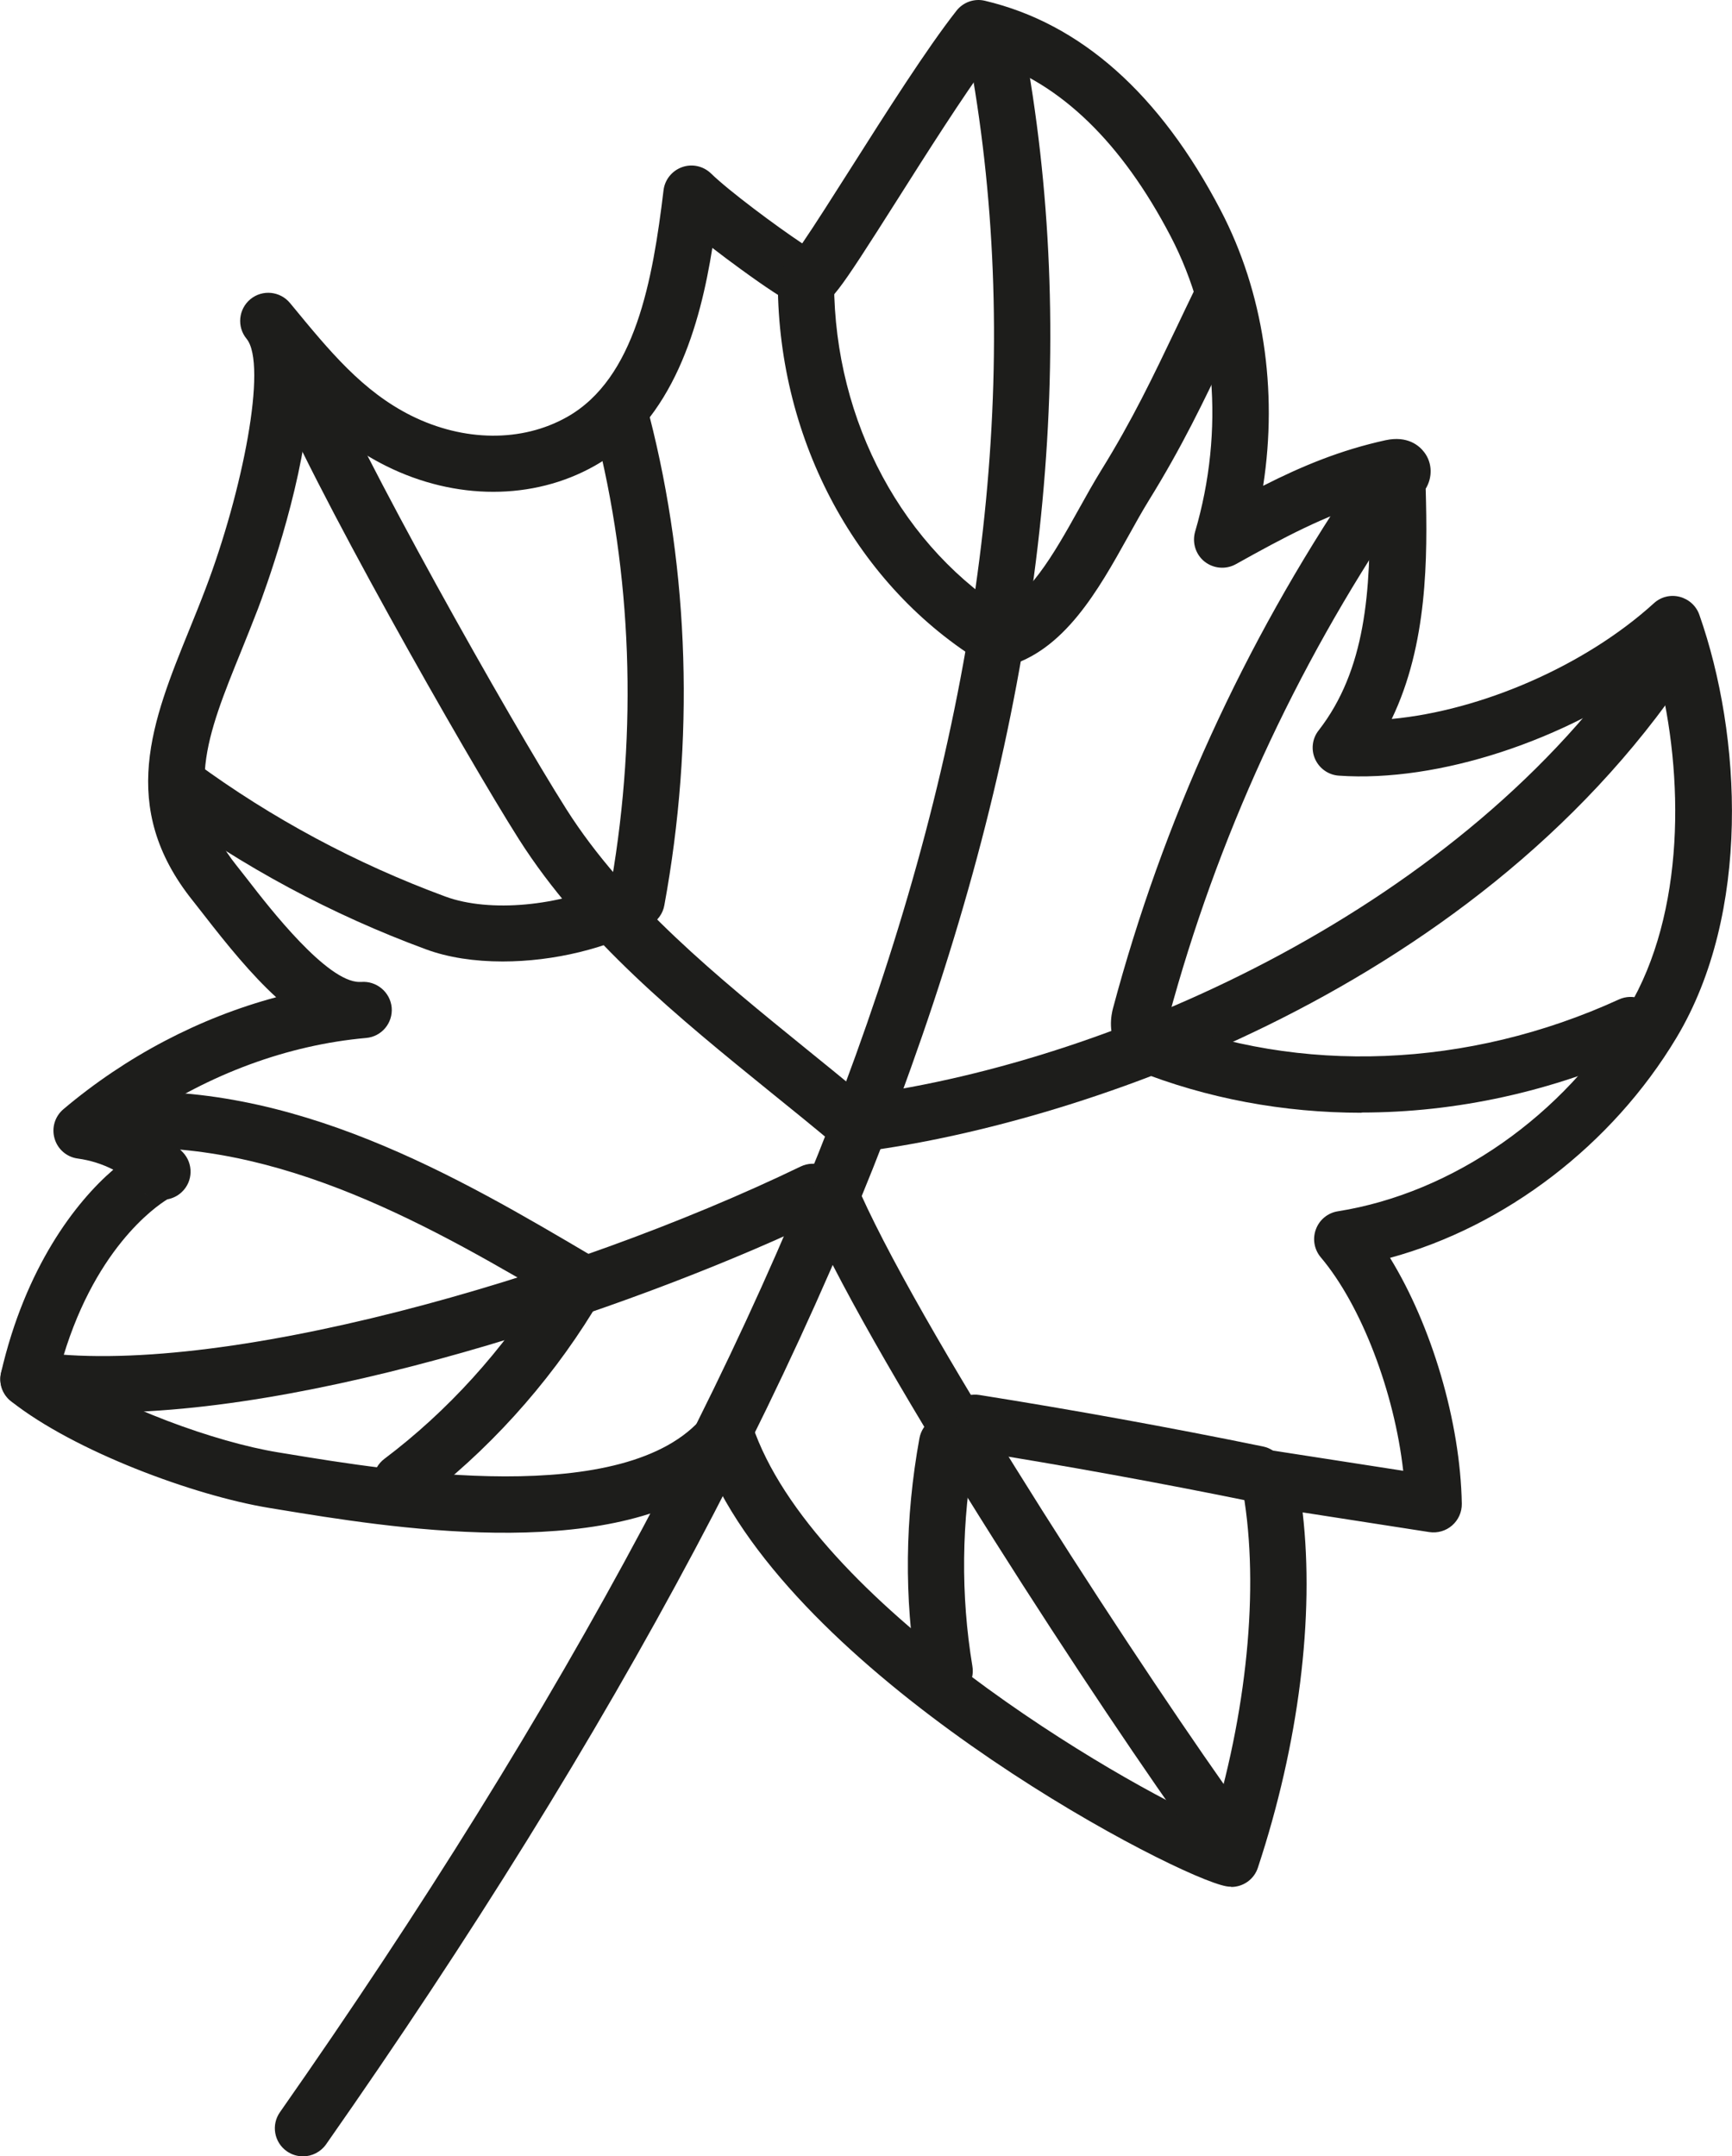
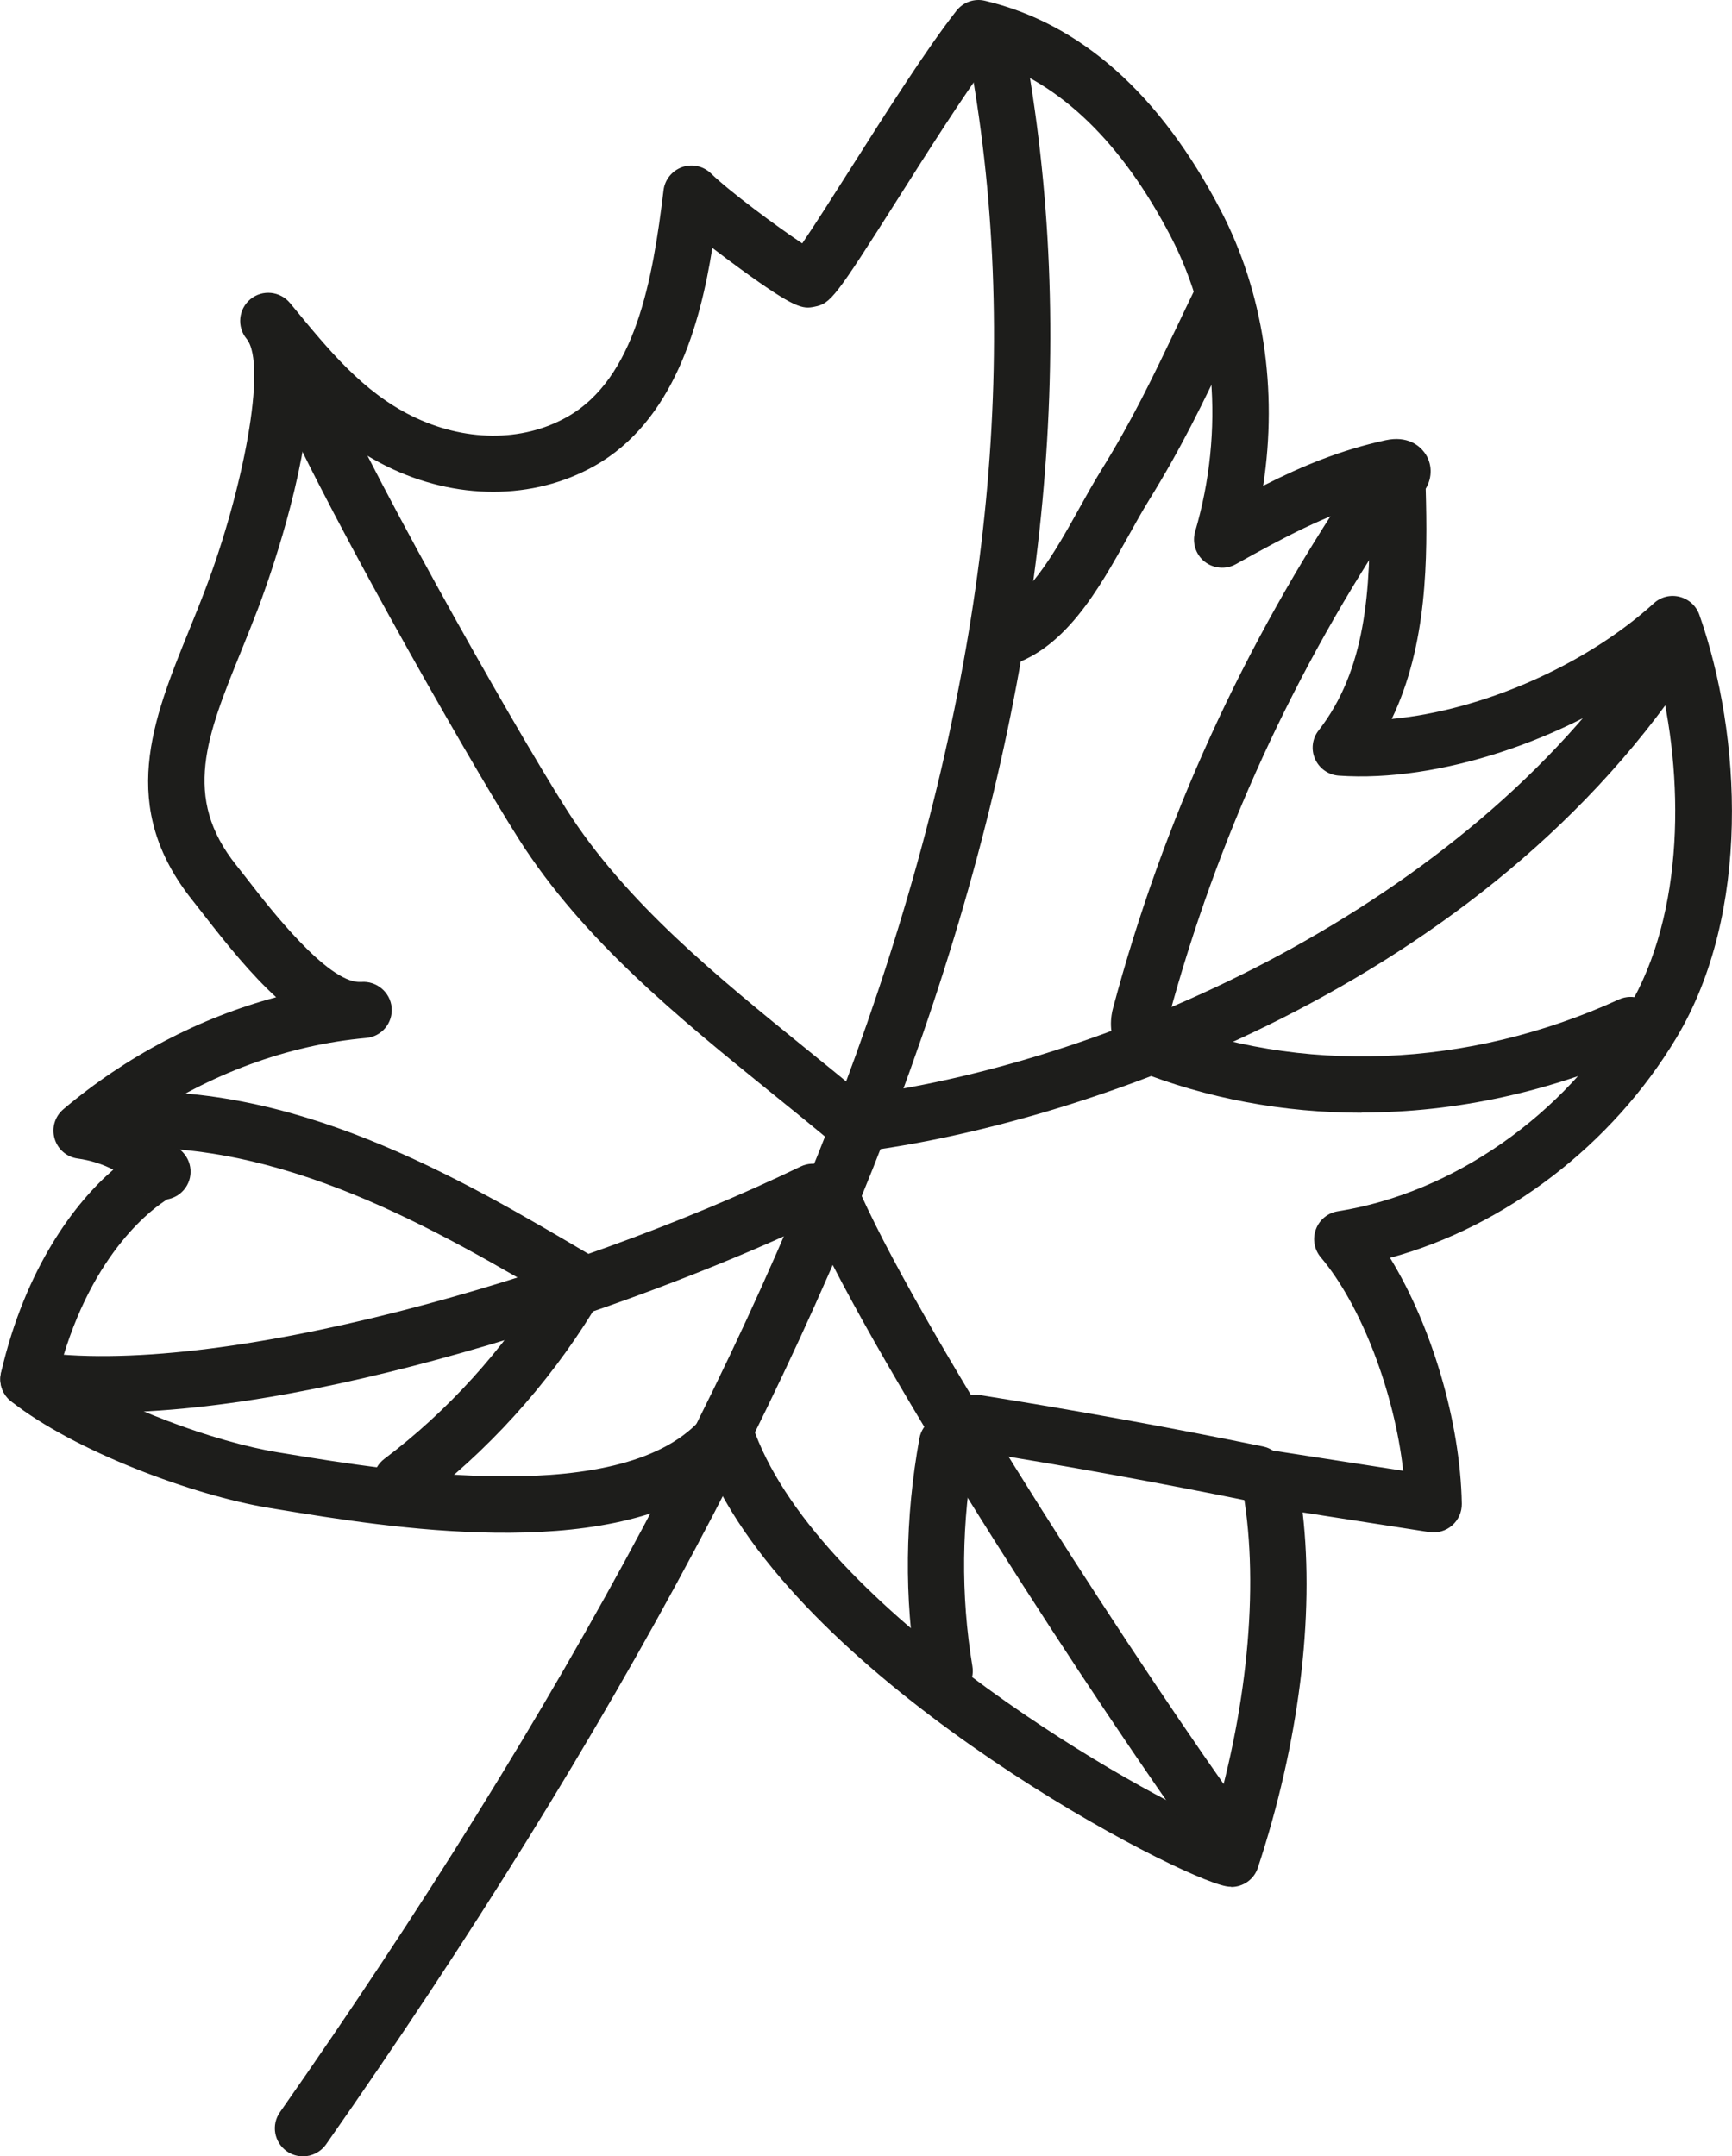
<svg xmlns="http://www.w3.org/2000/svg" id="Ebene_2" viewBox="0 0 153.94 191.71" width="400" height="498">
  <defs>
    <style>.cls-1{fill:#1d1d1b;}</style>
  </defs>
  <g id="_Ńëîé_2">
    <path class="cls-1" d="M109.44,167.74c-.15,0-.29-.01-.44-.04-4.36-.78-36.15-17.26-45.44-35.96-10.01,7.2-29.13,4.05-38.81,2.46l-.85-.14c-6.65-1.09-17.32-5.03-22.95-9.49-.76-.6-1.1-1.58-.88-2.52,2.16-9.36,6.61-15.16,9.98-18.06-.98-.5-2.05-.84-3.16-.99-.98-.13-1.79-.83-2.06-1.78-.28-.95.03-1.97.79-2.61,5.59-4.72,12.12-8.13,18.91-9.95-2.21-2.02-4.36-4.66-6.43-7.33-.37-.47-.69-.89-.98-1.25-6.7-8.36-3.6-16-.31-24.1.48-1.18.97-2.39,1.44-3.63,3.28-8.6,5.53-19.93,3.65-22.23h0c-.88-1.07-.72-2.64.34-3.52,1.07-.88,2.64-.72,3.52.34l.15.18c3.39,4.12,6.31,7.68,10.64,9.84,4.67,2.32,9.83,2.37,13.83.12,6.1-3.43,7.63-12.2,8.59-20.16.11-.94.75-1.74,1.65-2.06.89-.32,1.89-.1,2.58.57,1.58,1.54,5.81,4.69,8.1,6.21,1.09-1.59,2.81-4.31,4.28-6.62,3.19-5.03,6.81-10.73,9.43-14.06.6-.77,1.59-1.12,2.54-.89,8.5,2.01,15.55,8.27,20.95,18.62,3.8,7.27,5.1,15.96,3.78,24.5,3.5-1.78,6.91-3.18,10.87-4.05,1.98-.43,3.02.49,3.46,1.08.72.95.73,2.24.12,3.23.17,6.16.17,13.84-3.02,20.47,7.97-.75,17.18-4.72,23.31-10.29.62-.57,1.48-.78,2.29-.57.81.21,1.47.8,1.75,1.6,3.77,10.73,4.6,26.52-2.03,37.59-5.72,9.55-15.23,16.79-25.47,19.58,3.68,5.99,6.25,14.55,6.38,21.86.01.74-.3,1.44-.86,1.93-.55.48-1.29.7-2.03.59l-11.26-1.75c1.07,9.28-.34,20.57-3.98,31.59-.34,1.04-1.31,1.71-2.37,1.71ZM64.49,124.99c.15,0,.3.01.45.04.89.17,1.63.8,1.92,1.66,5.29,15.79,32.59,31.76,40.96,35.36,3.2-10.75,4.15-21.85,2.54-30.13-.16-.8.09-1.62.65-2.21.56-.59,1.38-.86,2.18-.74l11.54,1.79c-.78-6.96-3.71-14.7-7.33-18.98-.58-.69-.75-1.64-.43-2.49.31-.85,1.06-1.46,1.95-1.6,10.23-1.62,20.12-8.53,25.8-18.03,5.09-8.51,4.99-20.74,2.65-29.9-8.17,6.05-19.51,9.82-28.36,9.2-.92-.06-1.73-.63-2.11-1.47-.38-.84-.26-1.83.31-2.55,4.17-5.36,4.67-12.35,4.52-20.28-4.02,1.21-7.56,3.09-11.88,5.5-.88.49-1.98.4-2.78-.23-.79-.63-1.12-1.68-.84-2.66,2.64-8.99,1.84-18.57-2.18-26.27-4.35-8.33-9.77-13.58-16.12-15.63-2.4,3.28-5.55,8.24-8.14,12.33-5.55,8.75-5.96,9.29-7.4,9.57-1.06.22-1.74.16-6.57-3.35-.78-.57-1.66-1.22-2.51-1.88-1.07,6.71-3.42,15.42-10.49,19.39-5.44,3.06-12.36,3.06-18.51,0-2.71-1.35-4.92-3.09-6.91-5.05-.69,7.54-3.95,16.33-4.49,17.75-.49,1.27-.99,2.52-1.48,3.73-3.07,7.56-5.29,13.02-.43,19.08.3.37.64.82,1.03,1.31,1.93,2.5,7.02,9.05,9.9,9.05.05,0,.1,0,.16,0,1.36-.11,2.58.9,2.71,2.27.12,1.38-.89,2.59-2.27,2.71h0c-6.97.62-13.93,3.2-20.02,7.35,1.38.73,2.64,1.68,3.72,2.81,0,0,0,0,0,0,.95,1,.92,2.58-.08,3.53-.37.36-.83.57-1.3.66-1,.61-6.67,4.48-9.53,14.95,5.13,3.48,13.8,6.63,19.37,7.54l.86.14c9.02,1.49,30.13,4.96,36.99-3.37.48-.58,1.19-.91,1.93-.91ZM12.63,105.9h0c.17.18.35.32.54.43-.19-.11-.38-.26-.54-.43,0,0,0,0,0,0Z" />
    <path class="cls-1" d="M26.91,191.71c-.5,0-1-.15-1.43-.45-1.13-.79-1.41-2.35-.61-3.48C75.56,115.39,95.58,55.45,86.05,4.54c-.25-1.36.64-2.66,2-2.92,1.36-.26,2.66.64,2.92,2,9.79,52.3-10.49,113.47-62,187.02-.49.69-1.26,1.07-2.05,1.07Z" />
    <path class="cls-1" d="M75.91,102.45c-.58,0-1.16-.21-1.61-.59-1.88-1.58-3.84-3.17-5.75-4.71-8.23-6.67-16.73-13.56-22.44-22.54-4.64-7.31-18.69-32-22.18-40.87-.51-1.29.12-2.74,1.41-3.24,1.28-.5,2.74.13,3.24,1.41,3.16,8.01,16.7,32.06,21.75,40.03,5.26,8.29,13.45,14.92,21.36,21.34,1.64,1.33,3.32,2.69,4.97,4.06,22.56-3.05,53.47-16.81,69.23-40.27.77-1.15,2.32-1.45,3.47-.68,1.15.77,1.45,2.32.68,3.47-19.39,28.88-55.54,40.35-73.84,42.58-.1.01-.2.02-.3.02Z" />
    <path class="cls-1" d="M9.28,125.58c-2.53,0-4.93-.16-7.15-.5-1.36-.21-2.3-1.48-2.09-2.85.21-1.36,1.48-2.3,2.85-2.09,16.29,2.49,47.5-6.4,68.27-16.43,1.25-.6,2.74-.08,3.34,1.16.6,1.24.08,2.74-1.16,3.34-15.01,7.25-43.76,17.37-64.05,17.37Z" />
    <path class="cls-1" d="M108.6,165.21c-.78,0-1.54-.36-2.03-1.04-8.76-12.14-28.37-42.07-34.64-55.99-.57-1.26,0-2.74,1.25-3.31,1.26-.57,2.74,0,3.31,1.25,6.04,13.42,25.72,43.45,34.14,55.11.81,1.12.55,2.68-.56,3.49-.44.32-.95.47-1.46.47Z" />
-     <path class="cls-1" d="M44.66,85.48c-2.48,0-4.84-.35-6.81-1.08-8.39-3.09-16.28-7.33-23.46-12.6-1.11-.82-1.35-2.38-.54-3.49.82-1.12,2.38-1.35,3.49-.54,6.81,5,14.29,9.01,22.24,11.94,3.93,1.45,10.19.85,14.76-1.32,2.32-13.54,1.82-27.39-1.46-40.16-.34-1.34.46-2.7,1.8-3.04,1.34-.34,2.7.46,3.04,1.8,3.55,13.84,4.01,28.88,1.32,43.5-.13.73-.59,1.36-1.23,1.73-3.76,2.12-8.65,3.26-13.14,3.26Z" />
    <path class="cls-1" d="M101.85,94.52c-.91,0-1.74-.39-2.32-1.1-1.13-1.37-.75-3.24-.6-3.78,4.44-16.64,11.62-32.38,21.33-46.78.77-1.15,2.33-1.45,3.47-.67,1.14.77,1.45,2.33.67,3.47-9.32,13.81-16.23,28.89-20.53,44.83.29.38.48.85.51,1.36.09,1.38-.96,2.57-2.33,2.66-.07,0-.14,0-.2,0ZM101.74,89.53h0,0Z" />
    <path class="cls-1" d="M121.03,98.93c-6.93,0-13.76-1.26-20.09-3.79-1.28-.51-1.91-1.97-1.4-3.25.51-1.28,1.97-1.91,3.25-1.4,12.75,5.09,27.73,4.49,41.11-1.63,1.26-.58,2.74-.02,3.31,1.23.57,1.26.02,2.74-1.23,3.31-8.01,3.66-16.56,5.51-24.95,5.51Z" />
    <path class="cls-1" d="M111.77,133.55c-.17,0-.34-.02-.5-.05-8.24-1.68-16.65-3.21-25-4.54-1.36-.22-2.29-1.5-2.08-2.86.22-1.36,1.49-2.3,2.86-2.08,8.42,1.34,16.91,2.88,25.22,4.58,1.35.28,2.22,1.6,1.95,2.95-.24,1.18-1.28,2-2.45,2Z" />
    <path class="cls-1" d="M83.96,151.05c-1.2,0-2.26-.87-2.46-2.09-1.15-6.89-1.07-13.99.22-21.09.25-1.36,1.55-2.26,2.91-2.01,1.36.25,2.26,1.55,2.01,2.91-1.19,6.53-1.26,13.04-.21,19.37.23,1.36-.69,2.65-2.06,2.88-.14.02-.28.03-.41.03Z" />
    <path class="cls-1" d="M51.43,116.37c-.43,0-.87-.11-1.27-.35-11.31-6.67-25.38-14.98-40.41-13.87-1.38.11-2.58-.93-2.68-2.31-.1-1.38.93-2.58,2.31-2.68,16.59-1.23,31.41,7.52,43.31,14.55,1.19.7,1.58,2.23.88,3.42-.47.79-1.3,1.23-2.16,1.23Z" />
    <path class="cls-1" d="M35.66,134.2c-.76,0-1.51-.34-2-1-.83-1.1-.61-2.67.49-3.5,5.62-4.23,10.56-9.69,14.31-15.77.72-1.18,2.27-1.54,3.44-.82,1.18.72,1.54,2.26.82,3.44-4.07,6.61-9.45,12.54-15.56,17.14-.45.34-.98.5-1.5.5Z" />
-     <path class="cls-1" d="M88.73,59.35c-.44,0-.89-.12-1.29-.36-11.23-6.79-18.25-19.73-18.31-33.77,0-1.38,1.11-2.5,2.49-2.51h.01c1.38,0,2.49,1.11,2.5,2.49.05,12.31,6.14,23.62,15.89,29.52,1.18.71,1.56,2.25.85,3.43-.47.78-1.3,1.21-2.14,1.21Z" />
    <path class="cls-1" d="M88.73,59.35c-1.11,0-2.12-.75-2.42-1.87-.35-1.34.45-2.7,1.79-3.05,3.14-.82,5.62-5.27,7.81-9.2.66-1.19,1.29-2.31,1.94-3.37,2.83-4.56,4.64-8.38,6.75-12.79.51-1.08,1.05-2.2,1.62-3.38.6-1.24,2.09-1.76,3.34-1.16,1.24.6,1.76,2.1,1.16,3.34-.57,1.17-1.09,2.28-1.6,3.35-2.17,4.55-4.04,8.48-7.01,13.28-.59.96-1.19,2.03-1.82,3.17-2.67,4.8-5.71,10.24-10.92,11.6-.21.06-.42.08-.63.08Z" />
  </g>
</svg>